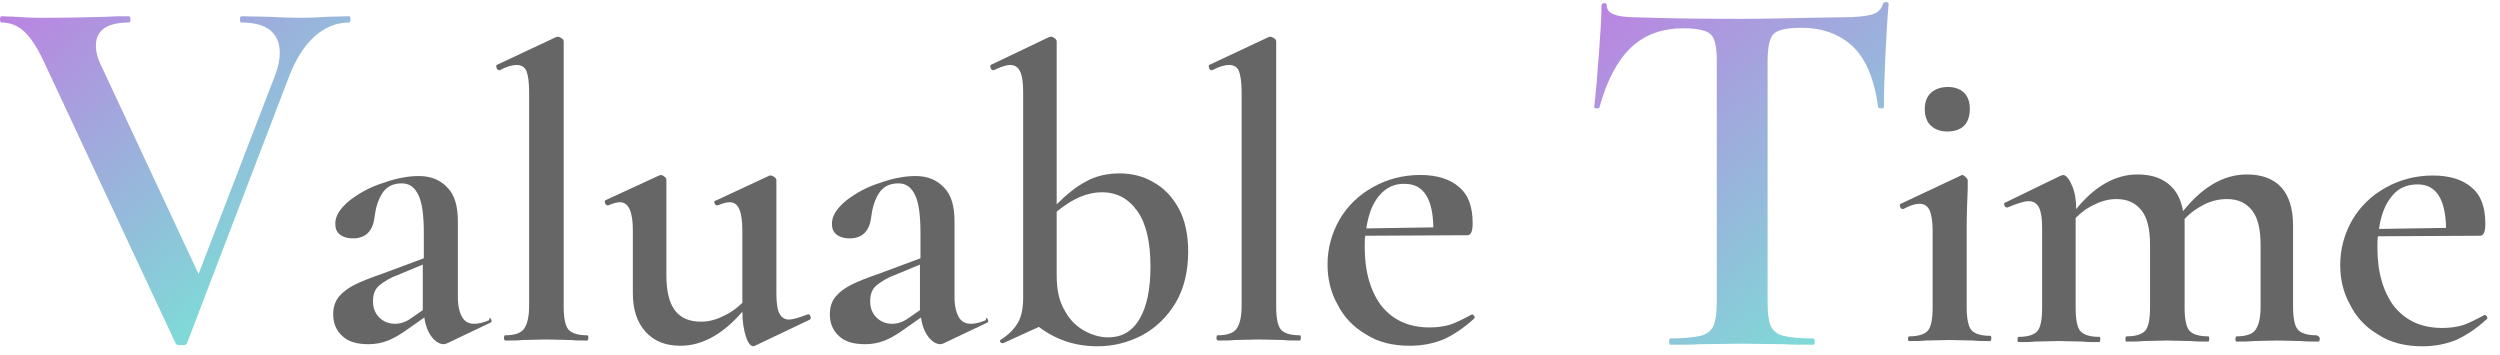
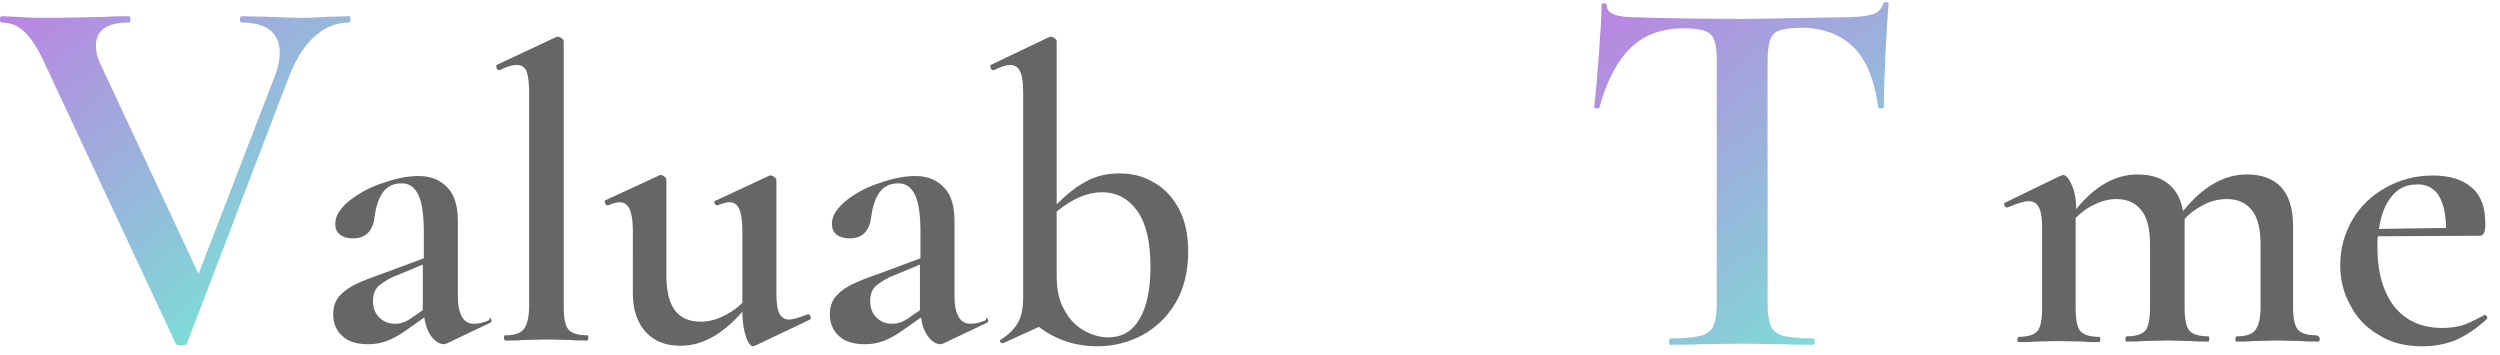
<svg xmlns="http://www.w3.org/2000/svg" version="1.1" id="レイヤー_1" x="0px" y="0px" viewBox="0 0 477.2 67.8" style="enable-background:new 0 0 477.2 67.8;" xml:space="preserve">
  <style type="text/css">
	.st0{fill:url(#SVGID_1_);}
	.st1{enable-background:new    ;}
	.st2{fill:#666666;}
	.st3{fill:url(#SVGID_00000022536929659476953370000009121560647444024204_);}
</style>
  <g>
    <g>
      <g>
        <linearGradient id="SVGID_1_" gradientUnits="userSpaceOnUse" x1="59.38" y1="25.003" x2="13.167" y2="78.166" gradientTransform="matrix(1 0 0 -1 0 70)">
          <stop offset="0" style="stop-color:#7EDBD7" />
          <stop offset="1" style="stop-color:#BB83E1" />
        </linearGradient>
        <path class="st0" d="M66.9,3.7c0,0.4-0.1,0.6-0.3,0.6C64.2,4.3,62,5.2,60,7c-2,1.8-3.6,4.4-4.9,7.8L35.7,65.5     c-0.1,0.3-0.4,0.4-1.1,0.4c-0.7,0-1-0.1-1.1-0.4L8.2,11.4C7,8.9,5.8,7.1,4.6,6S2,4.3,0.3,4.3C0.1,4.3,0,4.1,0,3.7     c0-0.4,0.1-0.6,0.3-0.6l2.6,0.1c1.5,0.1,3.1,0.2,5,0.2c4.7,0,8.9-0.1,12.6-0.2c1.1-0.1,2.4-0.1,4.1-0.1c0.2,0,0.3,0.2,0.3,0.6     s-0.1,0.6-0.3,0.6c-4.2,0-6.3,1.5-6.3,4.4c0,1.1,0.3,2.4,1,3.8l18.6,39.8l14.6-37.9c0.6-1.6,0.9-3,0.9-4.3c0-1.9-0.6-3.3-1.8-4.3     c-1.2-1-3.1-1.5-5.5-1.5c-0.2,0-0.3-0.2-0.3-0.6c0-0.4,0.1-0.6,0.3-0.6l4.8,0.1c2.5,0.1,4.9,0.2,7,0.2c1.3,0,2.8-0.1,4.7-0.2     l4.1-0.1C66.8,3.1,66.9,3.3,66.9,3.7z" />
      </g>
    </g>
    <g class="st1">
      <path class="st2" d="M93.4,60.7c0.2,0,0.3,0.1,0.4,0.4c0.1,0.2,0,0.4-0.2,0.5l-8.2,3.9c-0.2,0.1-0.5,0.2-0.7,0.2    c-0.8,0-1.6-0.5-2.3-1.4c-0.7-0.9-1.2-2.2-1.4-3.7l-3.7,2.6c-1.3,0.9-2.4,1.5-3.5,1.9s-2.2,0.6-3.5,0.6c-2.2,0-3.9-0.5-5-1.6    c-1.1-1-1.7-2.4-1.7-4.1c0-1.4,0.4-2.6,1.2-3.5c0.8-0.9,1.8-1.6,3-2.2c1.2-0.6,3-1.3,5.3-2.1l7.8-2.9v-4.8c0-3.3-0.3-5.7-1-7.2    c-0.7-1.5-1.7-2.3-3.2-2.3c-1.8,0-3,0.7-3.8,2c-0.8,1.3-1.2,2.8-1.4,4.4c-0.3,2.7-1.7,4.1-4.1,4.1c-1.2,0-2-0.3-2.6-0.8    c-0.6-0.5-0.8-1.2-0.8-2c0-1.5,0.9-2.9,2.7-4.4c1.8-1.4,3.9-2.6,6.5-3.4c2.5-0.9,4.8-1.3,6.7-1.3c2.3,0,4.1,0.7,5.5,2.2    c1.4,1.4,2,3.6,2,6.5v14.4c0,1.7,0.3,2.9,0.8,3.8c0.5,0.9,1.3,1.3,2.3,1.3c0.8,0,1.8-0.2,2.9-0.7H93.4z M80.7,59.2v-0.8v-7.9    l-4.8,2c-1.4,0.5-2.5,1.2-3.4,1.9c-0.9,0.7-1.3,1.7-1.3,3.1c0,1.3,0.4,2.3,1.2,3.1c0.8,0.8,1.8,1.2,3,1.2c1,0,2-0.3,3-1L80.7,59.2    z" />
      <path class="st2" d="M96.2,64.5c0-0.3,0.1-0.5,0.2-0.5c1.8,0,3-0.4,3.6-1.2c0.6-0.8,1-2.2,1-4.4V17.6c0-1.9-0.2-3.2-0.5-4    c-0.3-0.8-1-1.2-1.9-1.2c-0.8,0-1.9,0.3-3.2,1h-0.1c-0.2,0-0.4-0.1-0.5-0.4c-0.1-0.3-0.1-0.5,0-0.6l11.3-5.3l0.3-0.1    c0.2,0,0.5,0.1,0.8,0.3c0.3,0.2,0.4,0.4,0.4,0.6v50.6c0,2.2,0.3,3.7,0.9,4.4c0.6,0.7,1.8,1.1,3.6,1.1c0.2,0,0.2,0.2,0.2,0.5    c0,0.3-0.1,0.5-0.2,0.5c-1.3,0-2.3,0-3.1-0.1l-4.7-0.1l-4.6,0.1C98.9,65,97.8,65,96.5,65C96.3,65,96.2,64.8,96.2,64.5z" />
      <path class="st2" d="M154.3,60c0.2,0,0.3,0.1,0.4,0.4c0.1,0.3,0.1,0.5-0.1,0.6l-10.5,5l-0.3,0.1c-0.5,0-1-0.6-1.4-1.8    c-0.4-1.2-0.7-2.8-0.7-4.8c-3.7,4.3-7.7,6.5-11.8,6.5c-2.9,0-5.1-0.9-6.7-2.7c-1.6-1.8-2.4-4.2-2.4-7.3V44c0-3.6-0.8-5.4-2.5-5.4    c-0.5,0-1.3,0.2-2.2,0.6h-0.1c-0.2,0-0.4-0.1-0.5-0.4c-0.1-0.3-0.1-0.5,0.1-0.6l10.2-4.7l0.3-0.1c0.2,0,0.5,0.1,0.7,0.3    c0.3,0.2,0.4,0.4,0.4,0.6v18.2c0,3,0.5,5.2,1.6,6.7c1.1,1.5,2.8,2.2,5,2.2c1.3,0,2.7-0.3,4.1-1c1.4-0.6,2.7-1.5,3.8-2.6V44    c0-1.9-0.2-3.2-0.6-4.1s-1-1.3-1.9-1.3c-0.5,0-1.2,0.2-2.2,0.6h-0.1c-0.2,0-0.4-0.1-0.5-0.4c-0.1-0.3-0.1-0.5,0.2-0.5l10.1-4.7    c0.1-0.1,0.2-0.1,0.4-0.1c0.2,0,0.5,0.1,0.7,0.3c0.3,0.2,0.4,0.4,0.4,0.6V56c0,1.9,0.2,3.2,0.6,3.9c0.4,0.7,1,1.1,1.8,1.1    c0.6,0,1.8-0.3,3.6-1L154.3,60z" />
      <path class="st2" d="M188.2,60.7c0.2,0,0.3,0.1,0.4,0.4c0.1,0.2,0,0.4-0.2,0.5l-8.2,3.9c-0.2,0.1-0.5,0.2-0.7,0.2    c-0.8,0-1.6-0.5-2.3-1.4c-0.7-0.9-1.2-2.2-1.4-3.7l-3.7,2.6c-1.3,0.9-2.4,1.5-3.5,1.9s-2.2,0.6-3.5,0.6c-2.2,0-3.9-0.5-5-1.6    c-1.1-1-1.7-2.4-1.7-4.1c0-1.4,0.4-2.6,1.2-3.5c0.8-0.9,1.8-1.6,3-2.2c1.2-0.6,3-1.3,5.3-2.1l7.8-2.9v-4.8c0-3.3-0.3-5.7-1-7.2    c-0.7-1.5-1.7-2.3-3.2-2.3c-1.8,0-3,0.7-3.8,2c-0.8,1.3-1.2,2.8-1.4,4.4c-0.3,2.7-1.7,4.1-4.1,4.1c-1.2,0-2-0.3-2.6-0.8    c-0.6-0.5-0.8-1.2-0.8-2c0-1.5,0.9-2.9,2.7-4.4c1.8-1.4,3.9-2.6,6.5-3.4c2.5-0.9,4.8-1.3,6.7-1.3c2.3,0,4.1,0.7,5.5,2.2    c1.4,1.4,2,3.6,2,6.5v14.4c0,1.7,0.3,2.9,0.8,3.8c0.5,0.9,1.3,1.3,2.3,1.3c0.8,0,1.8-0.2,2.9-0.7H188.2z M175.6,59.2v-0.8v-7.9    l-4.8,2c-1.4,0.5-2.5,1.2-3.4,1.9c-0.9,0.7-1.3,1.7-1.3,3.1c0,1.3,0.4,2.3,1.2,3.1c0.8,0.8,1.8,1.2,3,1.2c1,0,2-0.3,3-1    L175.6,59.2z" />
      <path class="st2" d="M220.2,34.8c2,1.1,3.6,2.8,4.8,5c1.2,2.2,1.8,5,1.8,8.2c0,3.8-0.8,7.1-2.4,9.8c-1.6,2.7-3.8,4.8-6.4,6.2    c-2.7,1.4-5.5,2.1-8.5,2.1c-4.2,0-7.9-1.2-11.2-3.7l-6.8,3.1h-0.2c-0.2,0-0.3-0.1-0.4-0.3c-0.1-0.2,0-0.3,0.2-0.4    c1.4-0.9,2.5-2,3.2-3.2c0.7-1.2,1-2.8,1-4.8V17.6c0-1.9-0.2-3.2-0.6-4c-0.4-0.8-1-1.2-1.9-1.2c-0.6,0-1.7,0.3-3.1,1h-0.1    c-0.2,0-0.4-0.1-0.5-0.4c-0.1-0.3-0.1-0.5,0-0.6l11.1-5.3l0.4-0.1c0.2,0,0.5,0.1,0.7,0.3c0.3,0.2,0.4,0.4,0.4,0.6V39    c1.8-1.8,3.6-3.3,5.5-4.3c1.9-1.1,4.1-1.6,6.5-1.6C216,33.1,218.2,33.6,220.2,34.8z M217.5,60.9c1.4-2.3,2.1-5.7,2.1-10    c0-4.7-0.8-8.2-2.5-10.6c-1.7-2.4-3.9-3.6-6.8-3.6c-2.7,0-5.6,1.2-8.6,3.7v12.2c0,2.8,0.5,5,1.6,6.8c1,1.8,2.3,3,3.8,3.8    c1.5,0.8,3,1.2,4.4,1.2C214.1,64.4,216.1,63.3,217.5,60.9z" />
-       <path class="st2" d="M232.2,64.5c0-0.3,0.1-0.5,0.2-0.5c1.8,0,3-0.4,3.6-1.2c0.6-0.8,1-2.2,1-4.4V17.6c0-1.9-0.2-3.2-0.5-4    c-0.3-0.8-1-1.2-1.9-1.2c-0.8,0-1.9,0.3-3.2,1h-0.1c-0.2,0-0.4-0.1-0.5-0.4c-0.1-0.3-0.1-0.5,0-0.6l11.3-5.3l0.3-0.1    c0.2,0,0.5,0.1,0.8,0.3c0.3,0.2,0.4,0.4,0.4,0.6v50.6c0,2.2,0.3,3.7,0.9,4.4c0.6,0.7,1.8,1.1,3.6,1.1c0.2,0,0.2,0.2,0.2,0.5    c0,0.3-0.1,0.5-0.2,0.5c-1.3,0-2.3,0-3.1-0.1l-4.7-0.1l-4.6,0.1c-0.8,0.1-1.9,0.1-3.2,0.1C232.3,65,232.2,64.8,232.2,64.5z" />
-       <path class="st2" d="M281,60c0.1,0,0.2,0.1,0.4,0.3c0.1,0.2,0.1,0.4,0,0.5c-2,1.8-3.9,3.1-5.9,4c-2,0.8-4.1,1.2-6.4,1.2    c-3.3,0-6.1-0.7-8.4-2.2c-2.4-1.4-4.2-3.3-5.4-5.7c-1.3-2.3-1.9-4.9-1.9-7.6c0-3.1,0.8-6,2.3-8.6c1.5-2.6,3.7-4.7,6.4-6.2    c2.7-1.5,5.7-2.3,9-2.3c3.2,0,5.7,0.8,7.4,2.3c1.8,1.5,2.6,3.8,2.6,6.9c0,1.5-0.3,2.3-1,2.3L260.6,45c-0.1,0.5-0.1,1.2-0.1,2.2    c0,4.7,1.1,8.4,3.2,11.2c2.2,2.7,5.2,4.1,9.2,4.1c1.5,0,2.7-0.2,3.8-0.5c1-0.3,2.4-1,4.1-1.9L281,60z M263.3,37.3    c-1.3,1.5-2.1,3.6-2.5,6.3l12.8-0.2c-0.1-5.5-1.9-8.3-5.4-8.3C266.2,35,264.6,35.8,263.3,37.3z" />
    </g>
  </g>
  <g>
    <g>
      <g>
        <linearGradient id="SVGID_00000166658491855576077730000011655668470121789067_" gradientUnits="userSpaceOnUse" x1="358.573" y1="15.038" x2="308.941" y2="72.134" gradientTransform="matrix(1 0 0 -1 0 70)">
          <stop offset="0" style="stop-color:#7EDBD7" />
          <stop offset="1" style="stop-color:#BB83E1" />
        </linearGradient>
        <path style="fill:url(#SVGID_00000166658491855576077730000011655668470121789067_);" d="M311.3,9.1c-2.6,2.5-4.6,6.3-6,11.4     c0,0.1-0.2,0.2-0.5,0.2c-0.4,0-0.5-0.1-0.5-0.3c0.3-2.6,0.6-5.9,0.9-10.1c0.3-4.1,0.5-7.2,0.5-9.2c0-0.3,0.2-0.5,0.5-0.5     c0.4,0,0.5,0.2,0.5,0.5c0,1.5,1.9,2.2,5.6,2.2c5.7,0.2,12.4,0.3,20.1,0.3c3.9,0,8.1-0.1,12.5-0.2l6.8-0.1c2.5,0,4.4-0.2,5.5-0.5     c1.2-0.3,1.9-1,2.2-2c0.1-0.3,0.3-0.4,0.6-0.4c0.3,0,0.5,0.1,0.5,0.4c-0.2,2.1-0.4,5.2-0.6,9.4c-0.2,4.2-0.3,7.6-0.3,10.2     c0,0.2-0.2,0.3-0.5,0.3c-0.4,0-0.6-0.1-0.6-0.3c-0.7-5.1-2.2-8.9-4.7-11.4c-2.5-2.4-5.8-3.7-10-3.7c-1.9,0-3.2,0.2-4.1,0.5     c-0.9,0.3-1.5,0.9-1.8,1.8c-0.3,0.8-0.5,2.2-0.5,4v46.1c0,2.1,0.2,3.6,0.6,4.5s1.2,1.6,2.4,1.9c1.2,0.3,3.1,0.5,5.7,0.5     c0.2,0,0.3,0.2,0.3,0.6c0,0.4-0.1,0.6-0.3,0.6c-2.3,0-4.2,0-5.5-0.1l-8.2-0.1l-7.8,0.1c-1.4,0.1-3.3,0.1-5.8,0.1     c-0.1,0-0.2-0.2-0.2-0.6s0.1-0.6,0.2-0.6c2.6,0,4.5-0.2,5.8-0.5c1.2-0.3,2.1-1,2.5-2c0.4-1,0.6-2.4,0.6-4.4V11.4     c0-1.7-0.2-3-0.5-3.8c-0.3-0.8-0.9-1.4-1.8-1.7c-0.9-0.3-2.2-0.5-4-0.5C317.3,5.4,313.9,6.6,311.3,9.1z" />
      </g>
    </g>
    <g class="st1">
-       <path class="st2" d="M364.2,64.7c0-0.3,0.1-0.5,0.2-0.5c1.8,0,3-0.4,3.6-1.1c0.6-0.7,0.9-2.2,0.9-4.4V44.1c0-1.8-0.2-3.1-0.6-4    c-0.4-0.8-1-1.2-1.9-1.2c-0.8,0-1.8,0.3-3.1,1h-0.1c-0.2,0-0.4-0.1-0.5-0.4c-0.1-0.3-0.1-0.5,0.1-0.6l11.5-5.4l0.2-0.1    c0.2,0,0.4,0.1,0.7,0.4c0.2,0.2,0.4,0.4,0.4,0.6v1.7c-0.1,2.2-0.2,4.9-0.2,7.9v14.6c0,2.2,0.3,3.7,0.9,4.4    c0.6,0.7,1.8,1.1,3.6,1.1c0.2,0,0.2,0.2,0.2,0.5c0,0.3-0.1,0.5-0.2,0.5c-1.3,0-2.4,0-3.2-0.1l-4.6-0.1l-4.6,0.1    c-0.7,0.1-1.8,0.1-3.1,0.1C364.3,65.2,364.2,65,364.2,64.7z M368.6,24c-0.8-0.7-1.2-1.8-1.2-3.2c0-1.3,0.4-2.4,1.2-3.1    c0.8-0.7,1.9-1.1,3.2-1.1c1.3,0,2.4,0.4,3.1,1.1c0.7,0.7,1.1,1.7,1.1,3.1c0,1.4-0.4,2.5-1.1,3.2c-0.7,0.7-1.8,1.1-3.2,1.1    C370.4,25.1,369.3,24.7,368.6,24z" />
      <path class="st2" d="M442.8,64.7c0,0.3-0.1,0.5-0.3,0.5c-1.3,0-2.4,0-3.2-0.1l-4.6-0.1l-4.6,0.1c-0.8,0.1-1.9,0.1-3.2,0.1    c-0.2,0-0.2-0.2-0.2-0.5c0-0.3,0.1-0.5,0.2-0.5c1.8,0,3-0.4,3.6-1.2c0.6-0.8,1-2.2,1-4.4V46.8c0-3-0.5-5.2-1.6-6.6    s-2.6-2.2-4.8-2.2c-1.4,0-2.9,0.3-4.3,1c-1.4,0.7-2.7,1.6-3.8,2.8v0.8v16.1c0,2.2,0.3,3.7,0.9,4.4c0.6,0.7,1.8,1.1,3.6,1.1    c0.2,0,0.2,0.2,0.2,0.5c0,0.3-0.1,0.5-0.2,0.5c-1.3,0-2.4,0-3.2-0.1l-4.6-0.1l-4.6,0.1c-0.8,0.1-1.9,0.1-3.2,0.1    c-0.2,0-0.2-0.2-0.2-0.5c0-0.3,0.1-0.5,0.2-0.5c1.8,0,3-0.4,3.6-1.1c0.6-0.7,0.9-2.2,0.9-4.4V46.8c0-3-0.5-5.2-1.6-6.6    s-2.6-2.2-4.8-2.2c-1.3,0-2.7,0.3-4.1,1c-1.4,0.6-2.6,1.5-3.7,2.6v17.2c0,2.2,0.3,3.7,0.9,4.4c0.6,0.7,1.8,1.1,3.6,1.1    c0.2,0,0.2,0.2,0.2,0.5c0,0.3-0.1,0.5-0.2,0.5c-1.3,0-2.4,0-3.1-0.1l-4.6-0.1l-4.6,0.1c-0.7,0.1-1.8,0.1-3.1,0.1    c-0.2,0-0.2-0.2-0.2-0.5c0-0.3,0.1-0.5,0.2-0.5c1.8,0,3-0.4,3.6-1.1c0.6-0.7,0.9-2.2,0.9-4.4V43.4c0-1.7-0.2-3-0.6-3.8    c-0.4-0.8-1.1-1.2-2-1.2c-0.8,0-2.1,0.4-4,1.2h-0.1c-0.2,0-0.4-0.1-0.5-0.4c-0.1-0.3-0.1-0.4,0.1-0.5l10.5-5.1    c0.3-0.1,0.5-0.2,0.6-0.2c0.5,0,1.1,0.6,1.6,1.8c0.6,1.2,0.9,2.8,0.9,4.7c3.6-4.4,7.5-6.6,11.7-6.6c2.5,0,4.4,0.6,5.9,1.8    c1.5,1.2,2.4,2.9,2.8,5.2c3.8-4.7,7.8-7,12.2-7c2.8,0,5,0.8,6.5,2.4c1.5,1.6,2.3,4.1,2.3,7.4v15.4c0,2.2,0.3,3.7,0.9,4.4    c0.6,0.7,1.8,1.1,3.6,1.1C442.7,64.2,442.8,64.4,442.8,64.7z" />
      <path class="st2" d="M474.3,60.1c0.1,0,0.2,0.1,0.4,0.3c0.1,0.2,0.1,0.4,0,0.5c-2,1.8-3.9,3.1-5.9,4c-2,0.8-4.1,1.2-6.4,1.2    c-3.3,0-6.1-0.7-8.4-2.2c-2.4-1.4-4.2-3.3-5.4-5.7c-1.3-2.3-1.9-4.9-1.9-7.6c0-3.1,0.8-6,2.3-8.6c1.5-2.6,3.7-4.7,6.4-6.2    c2.7-1.5,5.7-2.3,9-2.3c3.2,0,5.7,0.8,7.4,2.3c1.8,1.5,2.6,3.8,2.6,6.9c0,1.5-0.3,2.3-1,2.3l-19.5,0.1c-0.1,0.5-0.1,1.2-0.1,2.2    c0,4.7,1.1,8.4,3.2,11.2c2.2,2.7,5.2,4.1,9.2,4.1c1.5,0,2.7-0.2,3.8-0.5c1-0.3,2.4-1,4.1-1.9L474.3,60.1z M456.6,37.4    c-1.3,1.5-2.1,3.6-2.5,6.3l12.8-0.2c-0.1-5.5-1.9-8.3-5.4-8.3C459.4,35.2,457.8,35.9,456.6,37.4z" />
    </g>
  </g>
</svg>